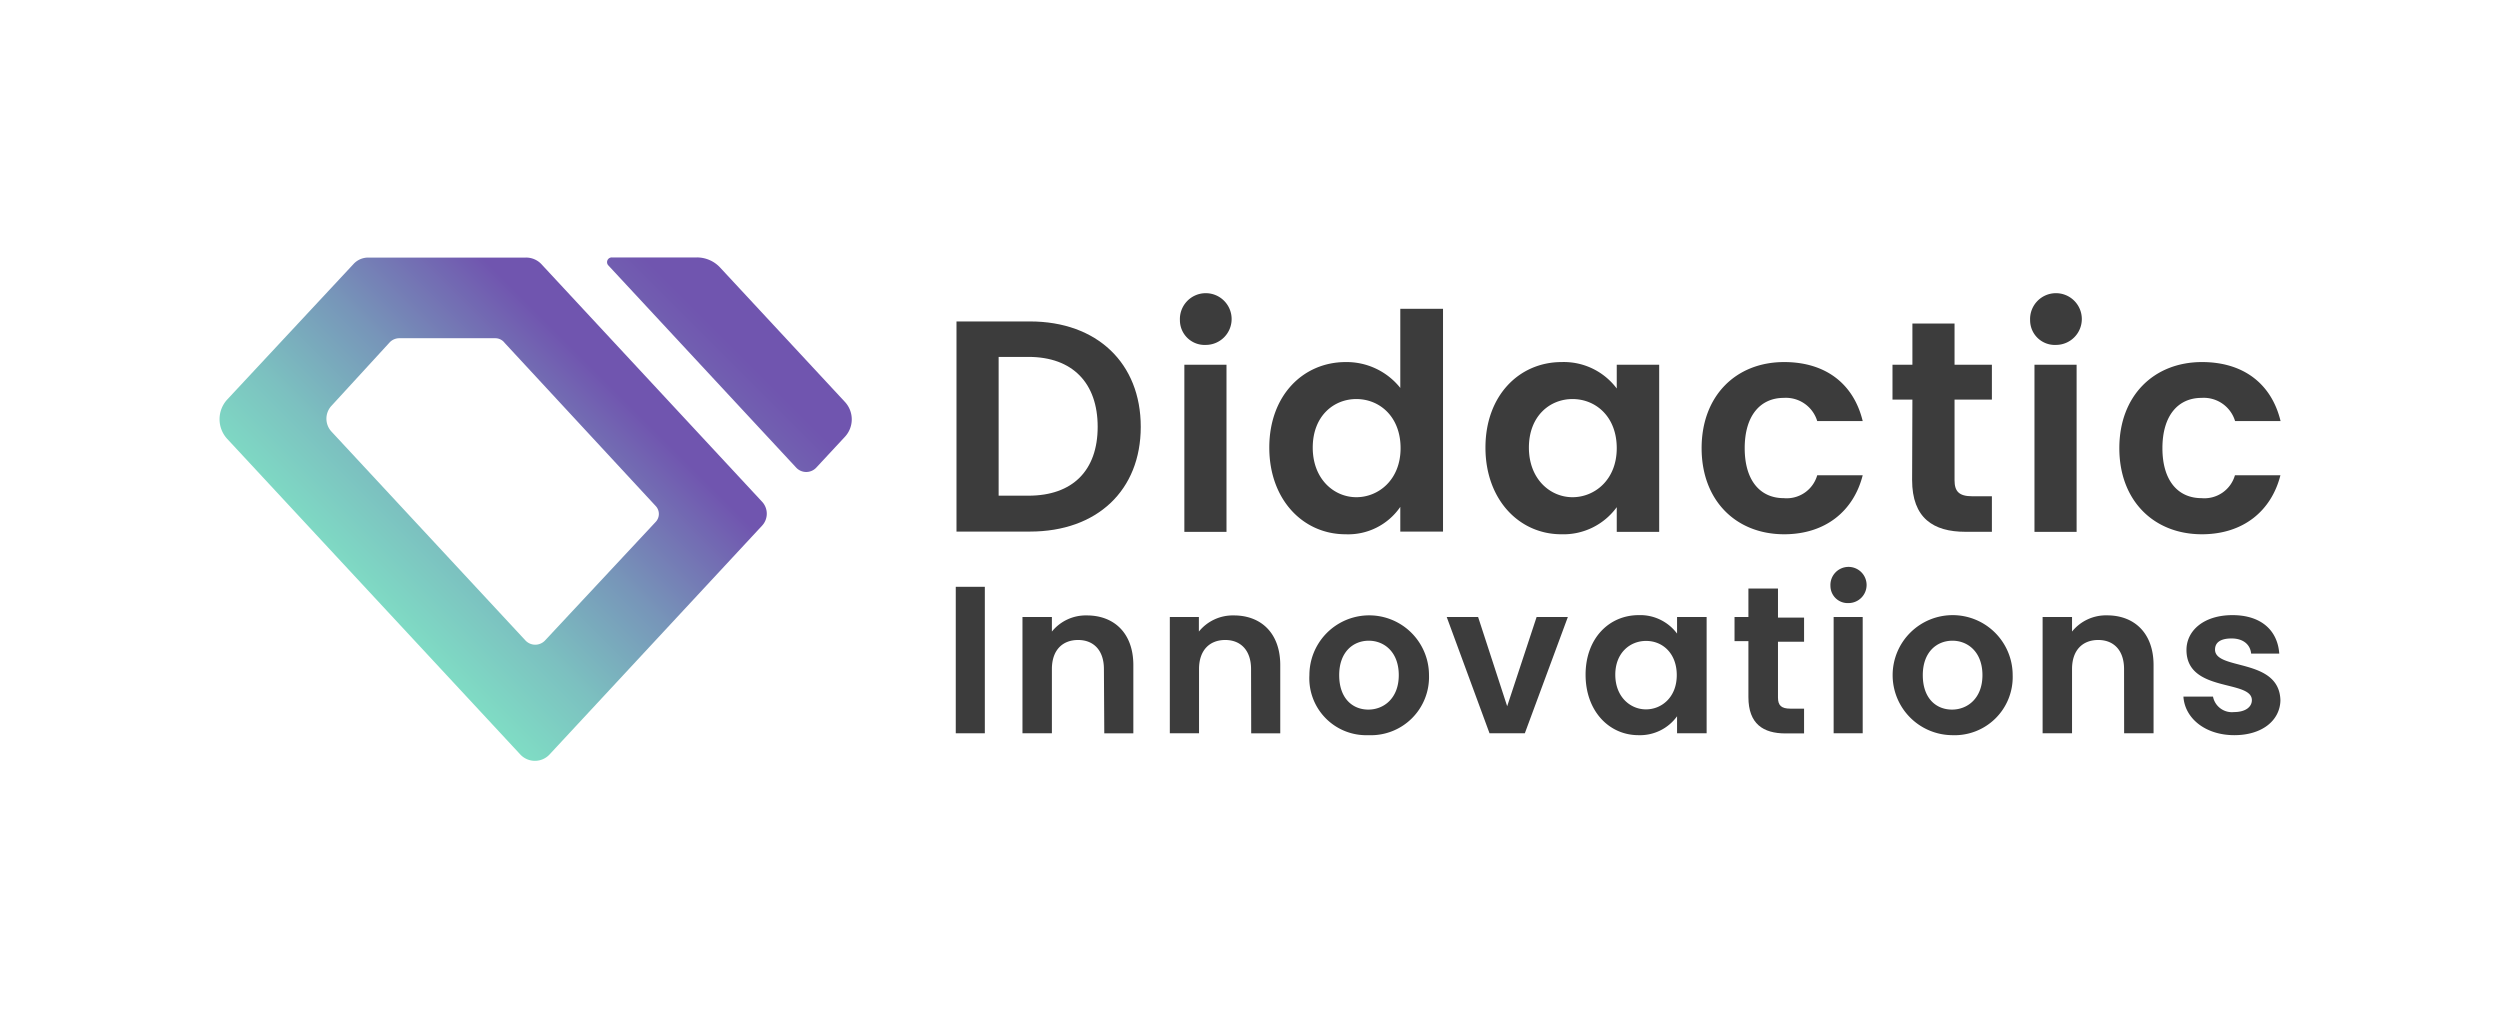
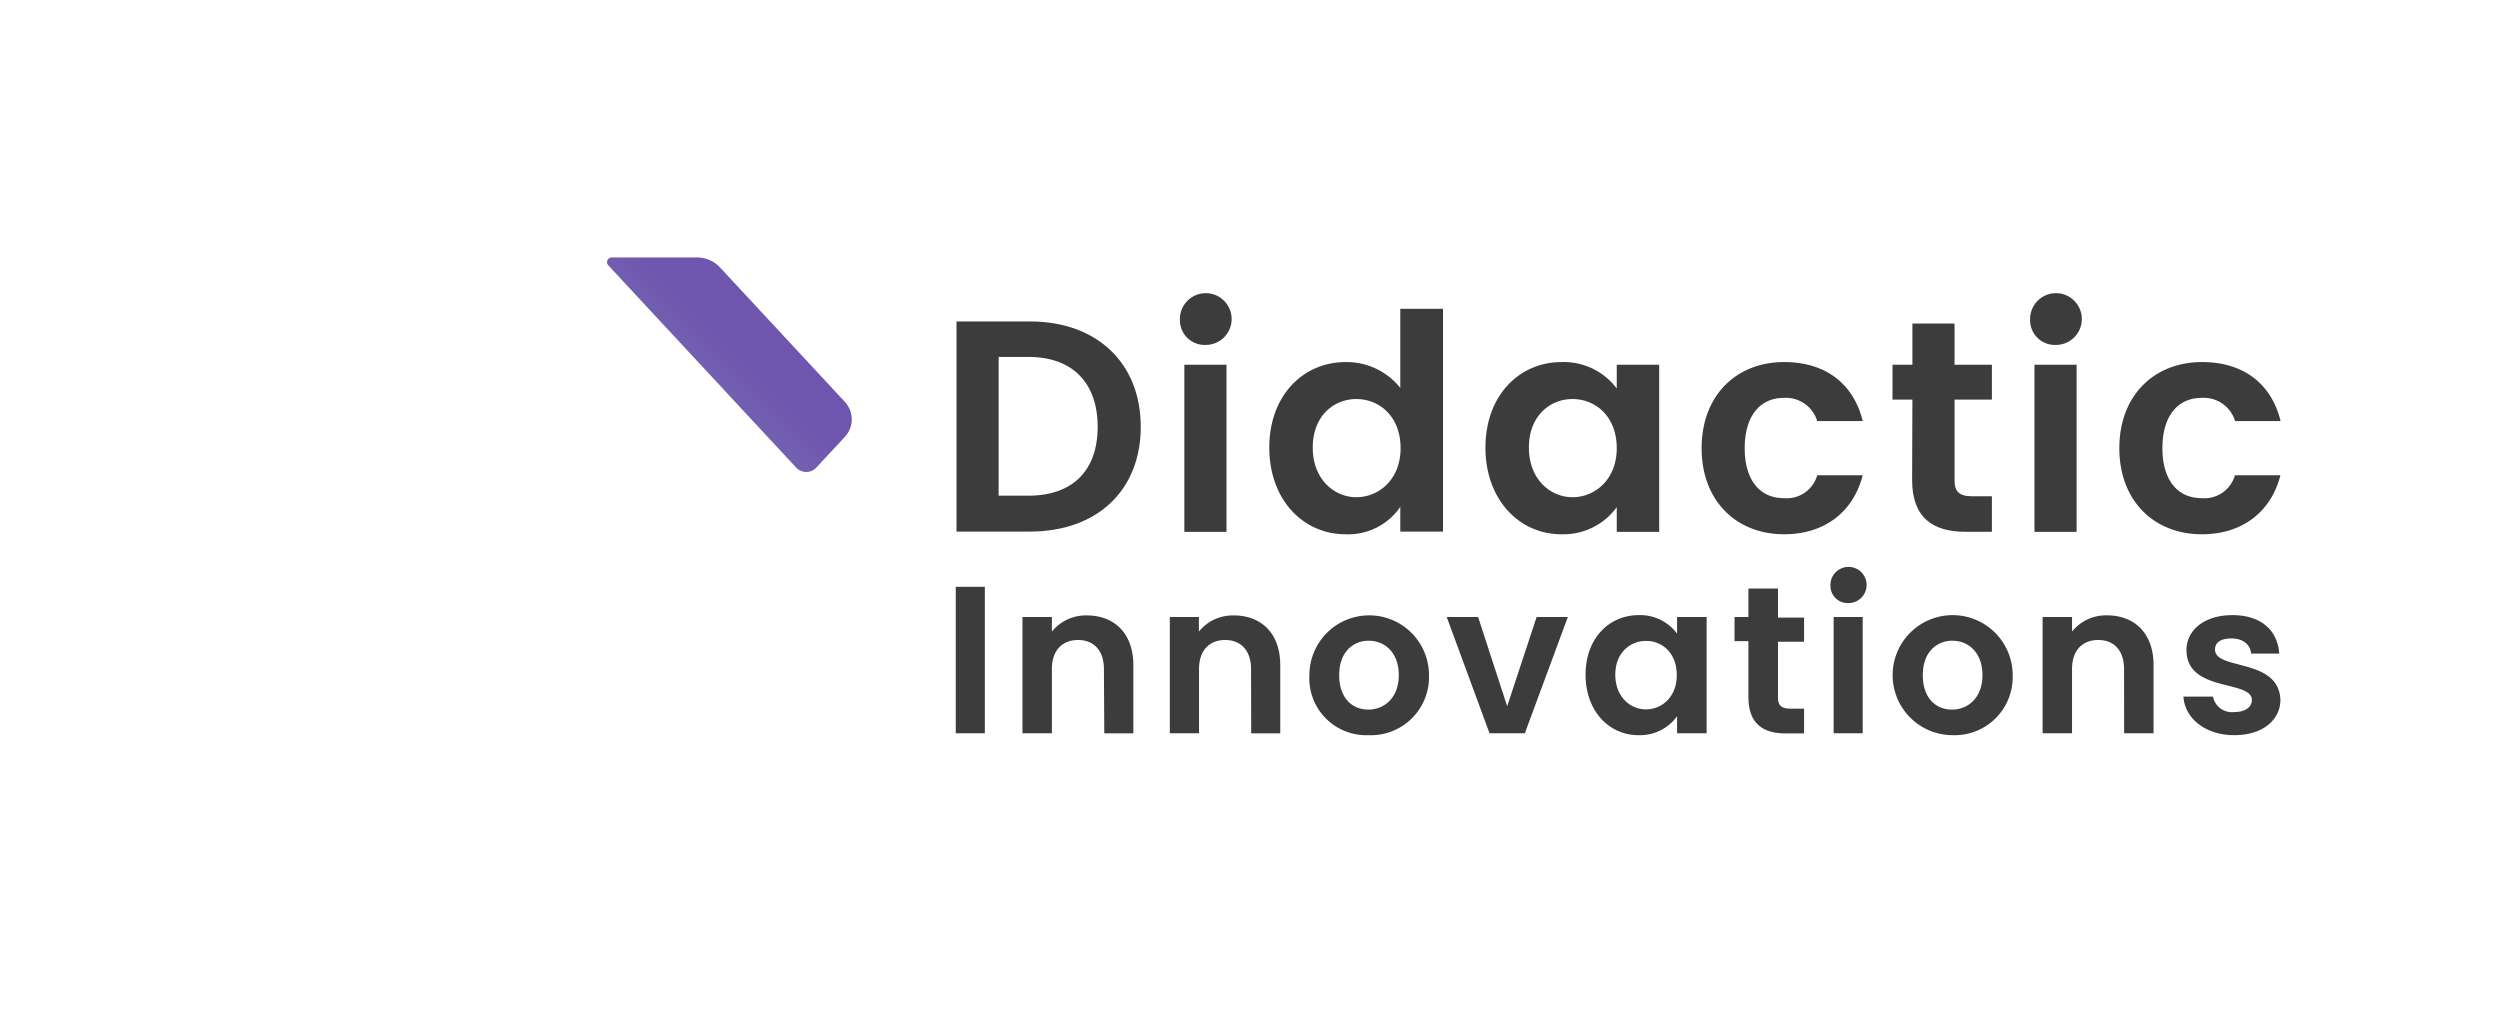
<svg xmlns="http://www.w3.org/2000/svg" id="Ebene_1" data-name="Ebene 1" viewBox="0 0 344.07 140.18">
  <defs>
    <linearGradient id="Unbenannter_Verlauf_9" x1="42.92" y1="105.11" x2="104.3" y2="43.73" gradientUnits="userSpaceOnUse">
      <stop offset="0" stop-color="#80e5c6" />
      <stop offset="0.12" stop-color="#7fdcc5" />
      <stop offset="0.32" stop-color="#7cc3c1" />
      <stop offset="0.57" stop-color="#789bba" />
      <stop offset="0.86" stop-color="#7264b1" />
      <stop offset="0.94" stop-color="#7055af" />
    </linearGradient>
    <linearGradient id="Unbenannter_Verlauf_5" x1="45.95" y1="86.28" x2="83.9" y2="48.33" gradientUnits="userSpaceOnUse">
      <stop offset="0" stop-color="#80e5c6" />
      <stop offset="0.12" stop-color="#7fdbc4" />
      <stop offset="0.33" stop-color="#7cc1c0" />
      <stop offset="0.6" stop-color="#7796b9" />
      <stop offset="0.91" stop-color="#715bb0" />
      <stop offset="0.94" stop-color="#7055af" />
    </linearGradient>
  </defs>
  <path d="M157,58.74c0,8.74-6,14.42-15.25,14.42H131.64V44.24h10.11C151,44.24,157,50,157,58.74Zm-15.46,9.48c6.1,0,9.53-3.48,9.53-9.48s-3.43-9.62-9.53-9.62h-4.1v19.1Z" fill="#3c3c3c" />
  <path d="M162.39,44.07a3.56,3.56,0,1,1,3.56,3.4A3.4,3.4,0,0,1,162.39,44.07ZM163,50.2h5.8v23H163Z" fill="#3c3c3c" />
  <path d="M185.22,49.83a9.45,9.45,0,0,1,7.5,3.56V42.5h5.88V73.16h-5.88v-3.4a8.69,8.69,0,0,1-7.54,3.77c-5.85,0-10.49-4.77-10.49-11.93S179.33,49.83,185.22,49.83Zm1.45,5.09c-3.11,0-6,2.33-6,6.68s2.94,6.83,6,6.83,6.09-2.4,6.09-6.75S189.86,54.92,186.67,54.92Z" fill="#3c3c3c" />
  <path d="M214.93,49.83a9.1,9.1,0,0,1,7.58,3.64V50.2h5.84v23h-5.84V69.8a9.06,9.06,0,0,1-7.63,3.73c-5.8,0-10.44-4.77-10.44-11.93S209.08,49.83,214.93,49.83Zm1.49,5.09c-3.11,0-6,2.33-6,6.68s2.94,6.83,6,6.83,6.09-2.4,6.09-6.75S219.61,54.92,216.42,54.92Z" fill="#3c3c3c" />
  <path d="M245.55,49.83c5.71,0,9.57,3,10.81,8.12H250.1a4.5,4.5,0,0,0-4.6-3.19c-3.23,0-5.38,2.44-5.38,6.92s2.15,6.88,5.38,6.88a4.37,4.37,0,0,0,4.6-3.15h6.26c-1.24,4.89-5.1,8.12-10.81,8.12-6.63,0-11.36-4.64-11.36-11.85S238.92,49.83,245.55,49.83Z" fill="#3c3c3c" />
  <path d="M263.2,55h-2.74V50.2h2.74V44.53H269V50.2h5.14V55H269v11.1c0,1.53.62,2.2,2.44,2.2h2.7v4.89h-3.65c-4.39,0-7.33-1.87-7.33-7.13Z" fill="#3c3c3c" />
  <path d="M279.4,44.07a3.56,3.56,0,1,1,3.56,3.4A3.4,3.4,0,0,1,279.4,44.07ZM280,50.2h5.8v23H280Z" fill="#3c3c3c" />
-   <path d="M303.06,49.83c5.71,0,9.57,3,10.81,8.12h-6.26A4.5,4.5,0,0,0,303,54.76c-3.24,0-5.39,2.44-5.39,6.92s2.15,6.88,5.39,6.88a4.37,4.37,0,0,0,4.59-3.15h6.26c-1.24,4.89-5.1,8.12-10.81,8.12-6.63,0-11.36-4.64-11.36-11.85S296.43,49.83,303.06,49.83Z" fill="#3c3c3c" />
+   <path d="M303.06,49.83c5.71,0,9.57,3,10.81,8.12h-6.26A4.5,4.5,0,0,0,303,54.76c-3.24,0-5.39,2.44-5.39,6.92s2.15,6.88,5.39,6.88a4.37,4.37,0,0,0,4.59-3.15h6.26c-1.24,4.89-5.1,8.12-10.81,8.12-6.63,0-11.36-4.64-11.36-11.85S296.43,49.83,303.06,49.83" fill="#3c3c3c" />
  <path d="M131.54,80.76h4v20.16h-4Z" fill="#3c3c3c" />
  <path d="M151.93,92.08c0-2.57-1.41-4-3.55-4s-3.61,1.38-3.61,4v8.84h-4.05v-16h4.05v2a6,6,0,0,1,4.82-2.22c3.73,0,6.39,2.43,6.39,6.84v9.39h-4Z" fill="#3c3c3c" />
  <path d="M172.18,92.08c0-2.57-1.42-4-3.55-4s-3.61,1.38-3.61,4v8.84H161v-16H165v2a6,6,0,0,1,4.82-2.22c3.73,0,6.38,2.43,6.38,6.84v9.39h-4Z" fill="#3c3c3c" />
  <path d="M188.32,101.18a7.83,7.83,0,0,1-8.11-8.26,8.23,8.23,0,1,1,16.46,0A8,8,0,0,1,188.32,101.18Zm0-3.52c2.14,0,4.19-1.56,4.19-4.74s-2-4.74-4.13-4.74-4.07,1.53-4.07,4.74S186.16,97.66,188.32,97.66Z" fill="#3c3c3c" />
  <path d="M203.43,84.92l4,12.28,4.05-12.28h4.3l-5.92,16H205l-5.89-16Z" fill="#3c3c3c" />
  <path d="M225.53,84.66a6.31,6.31,0,0,1,5.28,2.54V84.92h4.07v16h-4.07V98.58a6.29,6.29,0,0,1-5.31,2.6c-4.05,0-7.28-3.32-7.28-8.32S221.45,84.66,225.53,84.66Zm1,3.55c-2.17,0-4.22,1.62-4.22,4.65s2.05,4.77,4.22,4.77,4.24-1.68,4.24-4.71S228.79,88.21,226.57,88.21Z" fill="#3c3c3c" />
  <path d="M240.63,88.24h-1.91V84.92h1.91V81h4.07v4h3.59v3.32H244.7V96c0,1.07.44,1.53,1.71,1.53h1.88v3.41h-2.55c-3.06,0-5.11-1.3-5.11-5Z" fill="#3c3c3c" />
  <path d="M251.92,80.64A2.49,2.49,0,1,1,254.41,83,2.37,2.37,0,0,1,251.92,80.64Zm.44,4.28h4v16h-4Z" fill="#3c3c3c" />
  <path d="M268.65,101.18A8.26,8.26,0,1,1,277,92.92,8,8,0,0,1,268.65,101.18Zm0-3.52c2.14,0,4.19-1.56,4.19-4.74s-2-4.74-4.13-4.74-4.08,1.53-4.08,4.74S266.48,97.66,268.65,97.66Z" fill="#3c3c3c" />
  <path d="M292.33,92.08c0-2.57-1.41-4-3.55-4s-3.61,1.38-3.61,4v8.84h-4.05v-16h4.05v2A6,6,0,0,1,290,84.69c3.73,0,6.39,2.43,6.39,6.84v9.39h-4.05Z" fill="#3c3c3c" />
  <path d="M307.5,101.18c-4,0-6.82-2.34-7-5.31h4.07A2.65,2.65,0,0,0,307.47,98c1.59,0,2.45-.72,2.45-1.64,0-2.86-9-1-9-6.91,0-2.65,2.37-4.79,6.33-4.79s6.21,2.11,6.44,5.29h-3.87c-.12-1.25-1.1-2.08-2.69-2.08s-2.28.6-2.28,1.53c0,2.91,8.87,1.09,9,7C313.79,99.1,311.4,101.18,307.5,101.18Z" fill="#3c3c3c" />
  <path d="M112.34,64.36l3.94-4.24a3.53,3.53,0,0,0,0-4.81L99.08,36.79a4.36,4.36,0,0,0-3.17-1.36H84.22a.65.65,0,0,0-.51,1.08l25.87,27.85A1.89,1.89,0,0,0,112.34,64.36Z" fill="url(#Unbenannter_Verlauf_9)" />
-   <path d="M104.91,69.08,74.6,36.45a2.9,2.9,0,0,0-2.28-1H50.67a2.73,2.73,0,0,0-2,.87L31.26,55a4,4,0,0,0,0,5.39l40.36,43.46a2.75,2.75,0,0,0,4,0l29.26-31.5A2.42,2.42,0,0,0,104.91,69.08ZM90.25,71.82,75,88.16a1.85,1.85,0,0,1-2.67,0L45.63,59.41a2.61,2.61,0,0,1,0-3.57l8-8.72A1.83,1.83,0,0,1,55,46.55H68.16a1.6,1.6,0,0,1,1.2.53l.12.14L90.25,69.65A1.59,1.59,0,0,1,90.25,71.82Z" fill="url(#Unbenannter_Verlauf_5)" />
</svg>